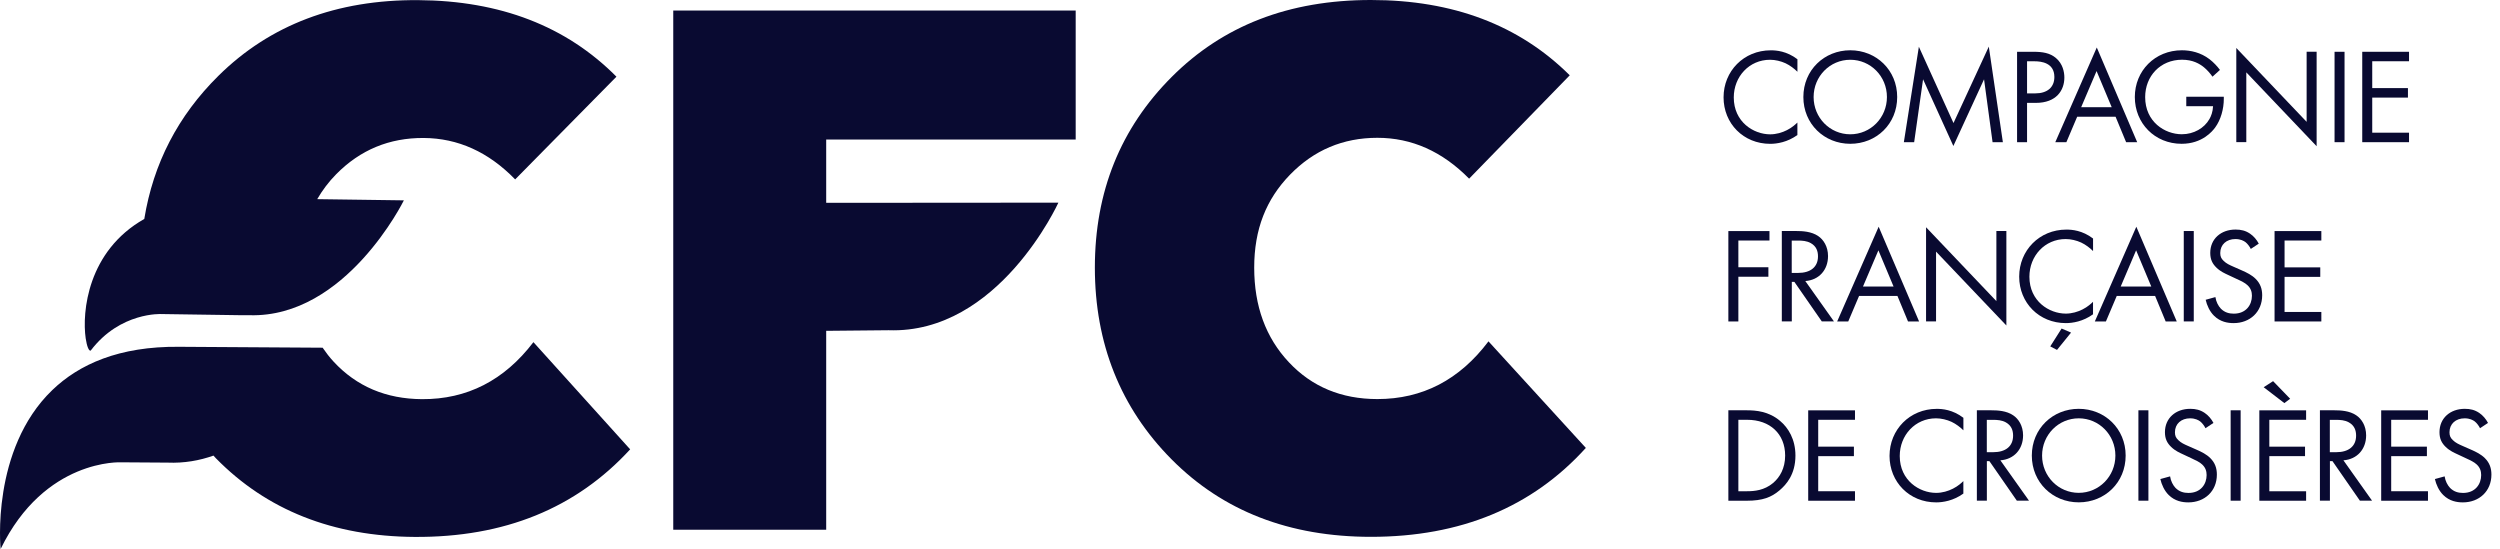
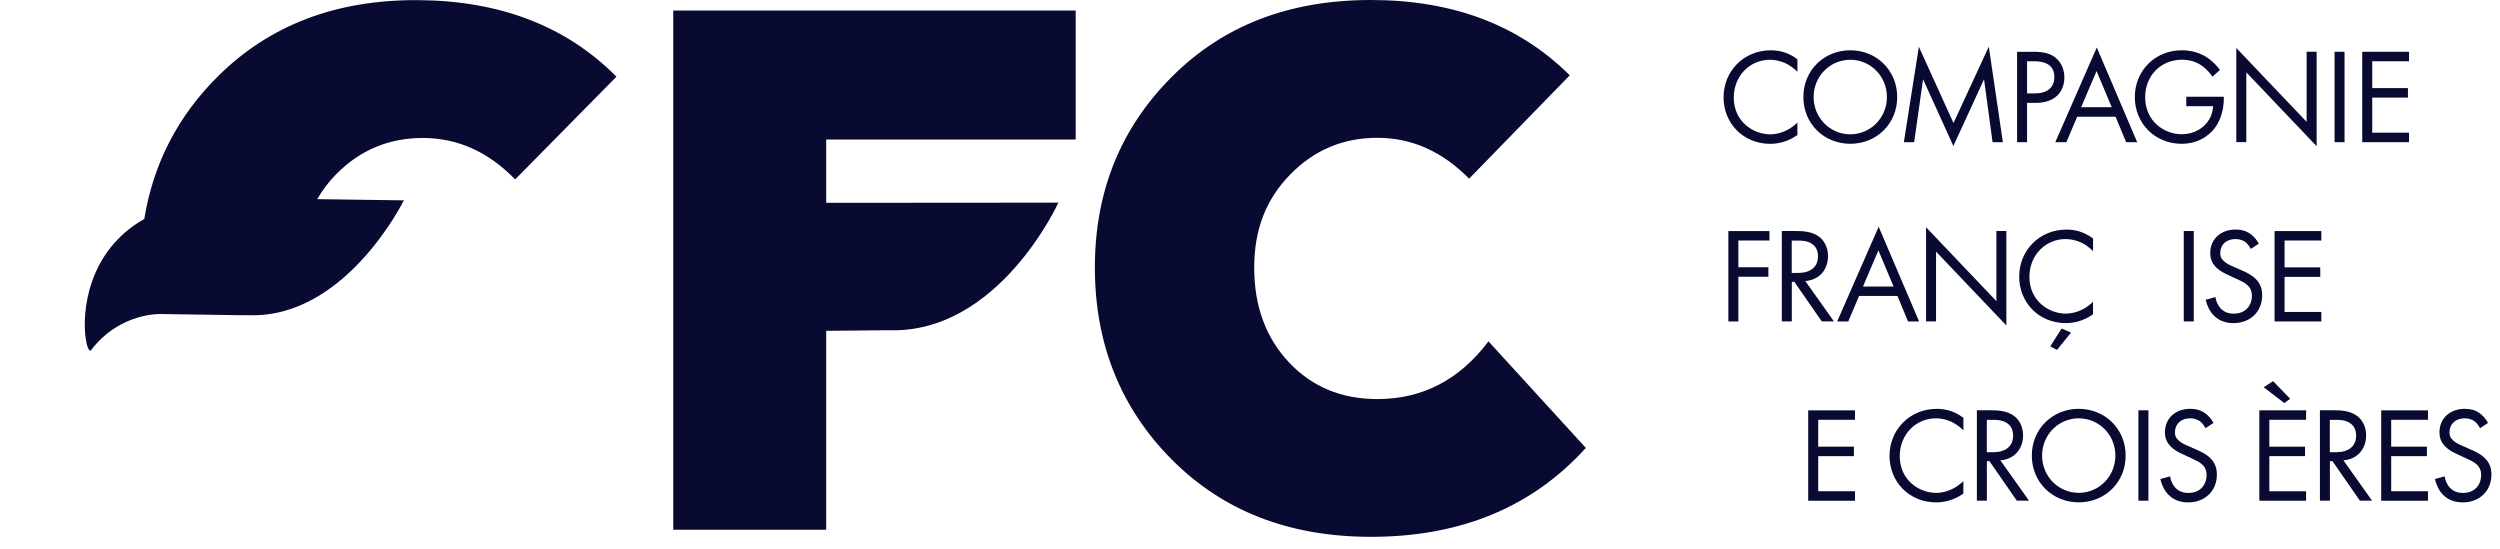
<svg xmlns="http://www.w3.org/2000/svg" width="255" height="56" viewBox="0 0 255 56" fill="none">
  <g clip-path="url(#clip0_5404_6255)">
-     <path d="M21.775 46.474C21.859 46.563 21.939 46.66 22.027 46.748C27.218 52.04 33.976 54.712 42.297 54.766C51.435 54.823 58.762 51.846 64.276 45.833L54.41 34.9C51.43 38.802 47.639 40.74 43.043 40.714C39.375 40.691 36.373 39.417 34.034 36.895C33.61 36.44 33.244 35.957 32.899 35.453C32.899 35.457 32.89 35.462 32.886 35.466L18.262 35.373C12.135 35.311 8.056 37.17 5.337 39.785C-0.962 45.846 0.062 56 0.062 56C4.564 46.744 12.36 47.156 12.36 47.156L17.096 47.187C18.782 47.257 20.345 46.979 21.775 46.47V46.474Z" fill="#090A31" />
    <path d="M68.672 54.031H84.272V33.745L90.633 33.683C101.859 34.081 107.955 20.671 107.955 20.671L84.272 20.689V14.233H109.72V1.075H68.672V54.036V54.031Z" fill="#090A31" />
    <path d="M151.824 34.82C148.866 38.745 145.092 40.705 140.492 40.705C136.824 40.705 133.813 39.453 131.461 36.944C129.108 34.44 127.929 31.223 127.929 27.299C127.929 23.374 129.148 20.326 131.584 17.817C134.021 15.313 136.987 14.056 140.492 14.056C143.997 14.056 147.114 15.446 149.85 18.224L160.114 7.681C154.967 2.562 148.208 0 139.835 0C131.461 0 124.742 2.615 119.516 7.845C114.289 13.074 111.676 19.56 111.676 27.294C111.676 35.028 114.289 41.612 119.516 46.868C124.742 52.129 131.514 54.757 139.835 54.757C148.972 54.757 156.282 51.735 161.756 45.687L151.824 34.816V34.82Z" fill="#090A31" />
    <path d="M9.252 35.758C12.263 31.79 16.487 32.033 16.487 32.033L24.623 32.152H25.457C35.292 32.435 41.194 20.436 41.194 20.436L32.356 20.313C32.886 19.405 33.517 18.556 34.285 17.777C36.735 15.286 39.715 14.052 43.215 14.074C46.716 14.096 49.828 15.503 52.547 18.299L62.877 7.822C57.765 2.668 51.02 0.066 42.65 0.013C34.33 -0.04 27.54 2.535 22.283 7.729C18.151 11.813 15.635 16.684 14.717 22.334C15.197 22.063 15.197 22.063 14.717 22.334C8.921 25.609 8.356 31.843 8.74 34.511C8.864 35.356 9.08 35.842 9.252 35.758Z" fill="#090A31" />
    <path d="M183.33 7.313C183.038 7.021 182.597 6.676 182.129 6.455C181.648 6.234 181.078 6.096 180.544 6.096C178.421 6.096 176.845 7.813 176.845 9.941C176.845 12.445 178.871 13.702 180.557 13.702C181.18 13.702 181.785 13.521 182.27 13.273C182.795 13.012 183.166 12.662 183.334 12.499V13.773C182.314 14.507 181.25 14.671 180.562 14.671C177.829 14.671 175.803 12.596 175.803 9.928C175.803 7.26 177.86 5.132 180.619 5.132C181.171 5.132 182.235 5.203 183.338 6.043V7.318L183.33 7.313Z" fill="#090A31" />
    <path d="M183.943 9.897C183.943 7.145 186.08 5.128 188.728 5.128C191.377 5.128 193.513 7.145 193.513 9.897C193.513 12.649 191.39 14.667 188.728 14.667C186.066 14.667 183.943 12.636 183.943 9.897ZM184.989 9.897C184.989 12.012 186.658 13.698 188.728 13.698C190.798 13.698 192.467 12.012 192.467 9.897C192.467 7.782 190.798 6.096 188.728 6.096C186.658 6.096 184.989 7.782 184.989 9.897Z" fill="#090A31" />
    <path d="M194.193 14.503L195.725 4.769L199.256 12.552L202.858 4.756L204.293 14.503H203.242L202.373 8.087L199.243 14.892L196.153 8.087L195.244 14.503H194.193Z" fill="#090A31" />
    <path d="M207.405 5.282C208.327 5.282 209.1 5.393 209.722 5.933C210.398 6.512 210.565 7.331 210.565 7.91C210.565 9.211 209.753 10.494 207.656 10.494H206.76V14.503H205.741V5.282H207.409H207.405ZM206.756 9.525H207.599C208.813 9.525 209.546 8.915 209.546 7.853C209.546 6.388 208.182 6.251 207.52 6.251H206.76V9.53L206.756 9.525Z" fill="#090A31" />
    <path d="M215.792 11.906H211.872L210.769 14.507H209.638L213.872 4.844L217.995 14.507H216.865L215.788 11.906H215.792ZM215.395 10.937L213.85 7.247L212.278 10.937H215.395Z" fill="#090A31" />
    <path d="M222.992 9.87H226.828V10.092C226.828 11.114 226.523 12.22 225.945 13.007C225.671 13.379 224.634 14.667 222.524 14.667C219.791 14.667 217.752 12.578 217.752 9.897C217.752 7.216 219.809 5.128 222.555 5.128C223.437 5.128 224.47 5.349 225.371 6.039C225.786 6.357 226.17 6.773 226.435 7.132L225.675 7.822C225.415 7.45 225.11 7.119 224.806 6.866C224.364 6.508 223.676 6.092 222.572 6.092C220.352 6.092 218.807 7.764 218.807 9.906C218.807 12.423 220.807 13.693 222.546 13.693C223.773 13.693 224.837 13.069 225.362 12.145C225.53 11.853 225.706 11.41 225.733 10.831H223V9.862L222.992 9.87Z" fill="#090A31" />
    <path d="M228.103 14.503V4.893L235.276 12.428V5.278H236.296V14.914L229.123 7.38V14.498H228.103V14.503Z" fill="#090A31" />
    <path d="M239.143 5.282V14.503H238.124V5.282H239.143Z" fill="#090A31" />
    <path d="M245.721 6.247H241.968V8.986H245.61V9.955H241.968V13.534H245.721V14.503H240.949V5.282H245.721V6.251V6.247Z" fill="#090A31" />
    <path d="M180.487 24.533H177.313V27.259H180.376V28.227H177.313V32.789H176.293V23.569H180.487V24.538V24.533Z" fill="#090A31" />
    <path d="M183.219 23.564C183.842 23.564 184.764 23.604 185.453 24.077C185.991 24.436 186.459 25.144 186.459 26.121C186.459 27.533 185.537 28.568 184.142 28.666L187.064 32.785H185.824L183.025 28.75H182.764V32.785H181.745V23.564H183.219ZM182.76 27.838H183.409C184.68 27.838 185.435 27.227 185.435 26.152C185.435 25.639 185.285 25.13 184.702 24.799C184.287 24.564 183.82 24.538 183.378 24.538H182.756V27.843L182.76 27.838Z" fill="#090A31" />
    <path d="M193.544 30.188H189.624L188.521 32.789H187.391L191.624 23.126L195.747 32.789H194.617L193.54 30.188H193.544ZM193.142 29.223L191.597 25.533L190.026 29.223H193.142Z" fill="#090A31" />
    <path d="M196.458 32.789V23.179L203.631 30.714V23.564H204.65V33.2L197.477 25.666V32.785H196.458V32.789Z" fill="#090A31" />
    <path d="M213.483 25.599C213.192 25.307 212.751 24.962 212.283 24.741C211.801 24.52 211.232 24.383 210.698 24.383C208.575 24.383 206.999 26.099 206.999 28.227C206.999 30.732 209.025 31.988 210.711 31.988C211.334 31.988 211.938 31.807 212.424 31.559C212.949 31.298 213.32 30.948 213.488 30.785V32.059C212.468 32.794 211.404 32.957 210.716 32.957C207.983 32.957 205.957 30.882 205.957 28.214C205.957 25.546 208.014 23.418 210.773 23.418C211.325 23.418 212.389 23.489 213.492 24.329V25.604L213.483 25.599ZM211.25 33.922L209.815 35.691L209.126 35.333L210.283 33.51L211.25 33.926V33.922Z" fill="#090A31" />
-     <path d="M219.827 30.188H215.907L214.803 32.789H213.673L217.906 23.126L222.029 32.789H220.899L219.822 30.188H219.827ZM219.429 29.223L217.884 25.533L216.313 29.223H219.429Z" fill="#090A31" />
    <path d="M223.764 23.564V32.785H222.744V23.564H223.764Z" fill="#090A31" />
    <path d="M229.582 25.391C229.458 25.144 229.251 24.865 229.044 24.701C228.863 24.564 228.531 24.383 228.011 24.383C227.101 24.383 226.466 24.949 226.466 25.807C226.466 26.166 226.563 26.374 226.81 26.608C227.084 26.882 227.432 27.037 227.777 27.188L228.659 27.577C229.198 27.812 229.692 28.059 230.081 28.449C230.549 28.918 230.743 29.457 230.743 30.121C230.743 31.82 229.489 32.957 227.834 32.957C227.225 32.957 226.47 32.833 225.834 32.209C225.38 31.767 225.102 31.13 224.978 30.577L225.971 30.302C226.042 30.785 226.263 31.201 226.523 31.479C226.925 31.882 227.379 31.993 227.847 31.993C229.101 31.993 229.697 31.095 229.697 30.17C229.697 29.754 229.573 29.395 229.242 29.09C228.982 28.843 228.62 28.674 228.139 28.453L227.309 28.064C226.951 27.896 226.496 27.705 226.082 27.303C225.68 26.913 225.446 26.489 225.446 25.794C225.446 24.369 226.536 23.414 228.024 23.414C228.589 23.414 229.044 23.524 229.498 23.83C229.869 24.077 230.187 24.453 230.394 24.852L229.582 25.391Z" fill="#090A31" />
    <path d="M236.777 24.533H233.025V27.272H236.667V28.241H233.025V31.82H236.777V32.789H232.005V23.569H236.777V24.538V24.533Z" fill="#090A31" />
-     <path d="M176.293 41.85H178.169C179.092 41.85 180.403 41.948 181.564 42.93C182.407 43.633 183.135 44.81 183.135 46.469C183.135 48.407 182.182 49.443 181.52 50.009C180.677 50.726 179.794 51.075 178.156 51.075H176.293V41.85ZM177.313 50.106H178.209C178.942 50.106 179.948 50.022 180.844 49.275C181.533 48.695 182.085 47.779 182.085 46.469C182.085 44.257 180.54 42.819 178.209 42.819H177.313V50.106Z" fill="#090A31" />
    <path d="M189.209 42.819H185.457V45.558H189.099V46.527H185.457V50.106H189.209V51.075H184.437V41.855H189.209V42.824V42.819Z" fill="#090A31" />
    <path d="M200.258 43.886C199.967 43.593 199.525 43.248 199.057 43.027C198.576 42.806 198.007 42.669 197.473 42.669C195.35 42.669 193.774 44.386 193.774 46.514C193.774 49.018 195.8 50.274 197.486 50.274C198.108 50.274 198.713 50.093 199.199 49.845C199.724 49.584 200.095 49.235 200.263 49.071V50.345C199.243 51.08 198.179 51.243 197.49 51.243C194.758 51.243 192.732 49.168 192.732 46.5C192.732 43.832 194.789 41.704 197.548 41.704C198.1 41.704 199.163 41.775 200.267 42.616V43.89L200.258 43.886Z" fill="#090A31" />
    <path d="M203.114 41.85C203.737 41.85 204.659 41.89 205.348 42.364C205.886 42.722 206.354 43.43 206.354 44.408C206.354 45.819 205.432 46.854 204.037 46.952L206.959 51.071H205.719L202.92 47.036H202.66V51.071H201.64V41.85H203.114ZM202.66 46.124H203.308C204.58 46.124 205.335 45.514 205.335 44.439C205.335 43.925 205.184 43.416 204.602 43.085C204.187 42.85 203.719 42.824 203.278 42.824H202.655V46.129L202.66 46.124Z" fill="#090A31" />
    <path d="M207.246 46.469C207.246 43.717 209.382 41.7 212.031 41.7C214.68 41.7 216.816 43.717 216.816 46.469C216.816 49.221 214.693 51.239 212.031 51.239C209.369 51.239 207.246 49.208 207.246 46.469ZM208.292 46.469C208.292 48.584 209.961 50.27 212.031 50.27C214.101 50.27 215.77 48.584 215.77 46.469C215.77 44.355 214.101 42.669 212.031 42.669C209.961 42.669 208.292 44.355 208.292 46.469Z" fill="#090A31" />
    <path d="M219.138 41.85V51.071H218.118V41.85H219.138Z" fill="#090A31" />
    <path d="M224.96 43.678C224.837 43.43 224.629 43.151 224.422 42.987C224.241 42.85 223.91 42.669 223.389 42.669C222.48 42.669 221.844 43.235 221.844 44.093C221.844 44.452 221.941 44.66 222.188 44.894C222.462 45.169 222.811 45.324 223.155 45.474L224.038 45.863C224.576 46.098 225.071 46.346 225.459 46.735C225.927 47.204 226.121 47.744 226.121 48.407C226.121 50.106 224.868 51.243 223.212 51.243C222.603 51.243 221.848 51.12 221.213 50.496C220.758 50.053 220.48 49.416 220.356 48.863L221.349 48.589C221.42 49.071 221.641 49.487 221.901 49.766C222.303 50.168 222.758 50.279 223.226 50.279C224.479 50.279 225.075 49.381 225.075 48.456C225.075 48.04 224.951 47.682 224.62 47.376C224.36 47.129 223.998 46.961 223.517 46.739L222.687 46.35C222.329 46.182 221.875 45.992 221.46 45.589C221.058 45.2 220.824 44.775 220.824 44.08C220.824 42.656 221.915 41.7 223.402 41.7C223.967 41.7 224.422 41.81 224.876 42.116C225.247 42.364 225.565 42.74 225.773 43.138L224.96 43.678Z" fill="#090A31" />
-     <path d="M228.545 41.85V51.071H227.525V41.85H228.545Z" fill="#090A31" />
+     <path d="M228.545 41.85V51.071V41.85H228.545Z" fill="#090A31" />
    <path d="M235.223 42.819H231.471V45.558H235.113V46.527H231.471V50.106H235.223V51.075H230.452V41.855H235.223V42.824V42.819ZM230.889 39.501L231.855 38.877L233.595 40.673L233.003 41.116L230.893 39.496L230.889 39.501Z" fill="#090A31" />
    <path d="M238.106 41.85C238.728 41.85 239.651 41.89 240.34 42.364C240.878 42.722 241.346 43.43 241.346 44.408C241.346 45.819 240.423 46.854 239.029 46.952L241.951 51.071H240.71L237.912 47.036H237.651V51.071H236.632V41.85H238.106ZM237.647 46.124H238.296C239.567 46.124 240.322 45.514 240.322 44.439C240.322 43.925 240.172 43.416 239.589 43.085C239.174 42.85 238.706 42.824 238.265 42.824H237.642V46.129L237.647 46.124Z" fill="#090A31" />
    <path d="M247.654 42.819H243.902V45.558H247.544V46.527H243.902V50.106H247.654V51.075H242.882V41.855H247.654V42.824V42.819Z" fill="#090A31" />
    <path d="M252.964 43.678C252.841 43.43 252.633 43.151 252.426 42.987C252.245 42.85 251.914 42.669 251.393 42.669C250.484 42.669 249.848 43.235 249.848 44.093C249.848 44.452 249.945 44.66 250.192 44.894C250.466 45.169 250.815 45.324 251.159 45.474L252.042 45.863C252.58 46.098 253.075 46.346 253.463 46.735C253.931 47.204 254.125 47.744 254.125 48.407C254.125 50.106 252.872 51.243 251.216 51.243C250.607 51.243 249.852 51.12 249.217 50.496C248.762 50.053 248.484 49.416 248.36 48.863L249.353 48.589C249.424 49.071 249.645 49.487 249.905 49.766C250.307 50.168 250.762 50.279 251.23 50.279C252.483 50.279 253.079 49.381 253.079 48.456C253.079 48.04 252.955 47.682 252.624 47.376C252.364 47.129 252.002 46.961 251.521 46.739L250.691 46.35C250.333 46.182 249.879 45.992 249.464 45.589C249.062 45.2 248.828 44.775 248.828 44.08C248.828 42.656 249.919 41.7 251.406 41.7C251.971 41.7 252.426 41.81 252.88 42.116C253.251 42.364 253.569 42.74 253.777 43.138L252.964 43.678Z" fill="#090A31" />
  </g>
  <defs>
    <clipPath id="clip0_5404_6255">
      <rect width="254.125" height="56" fill="white" />
    </clipPath>
  </defs>
</svg>